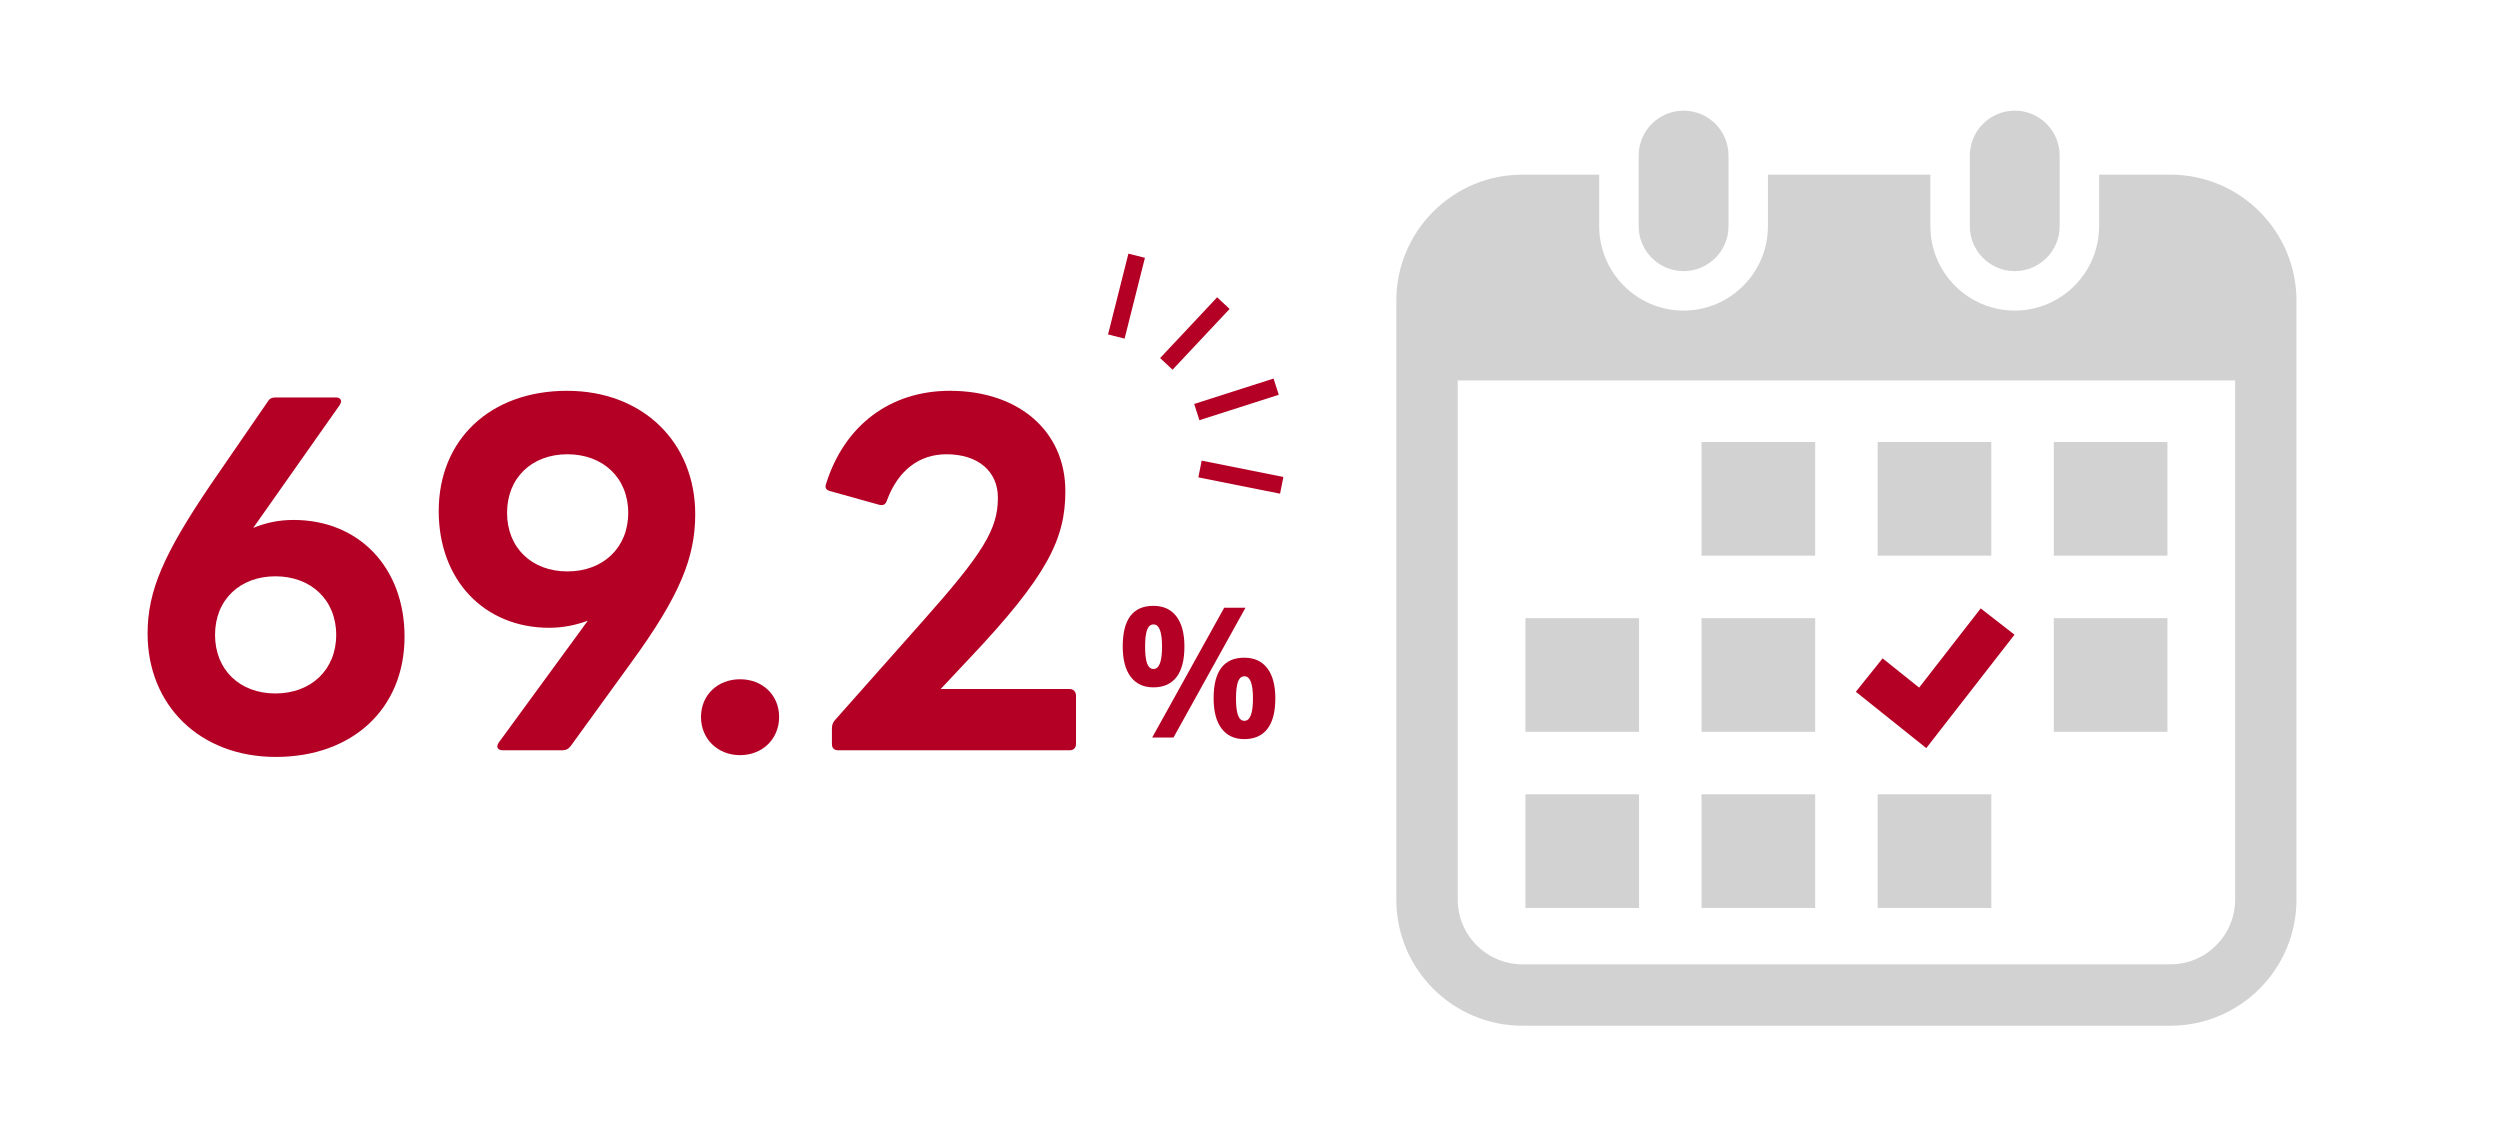
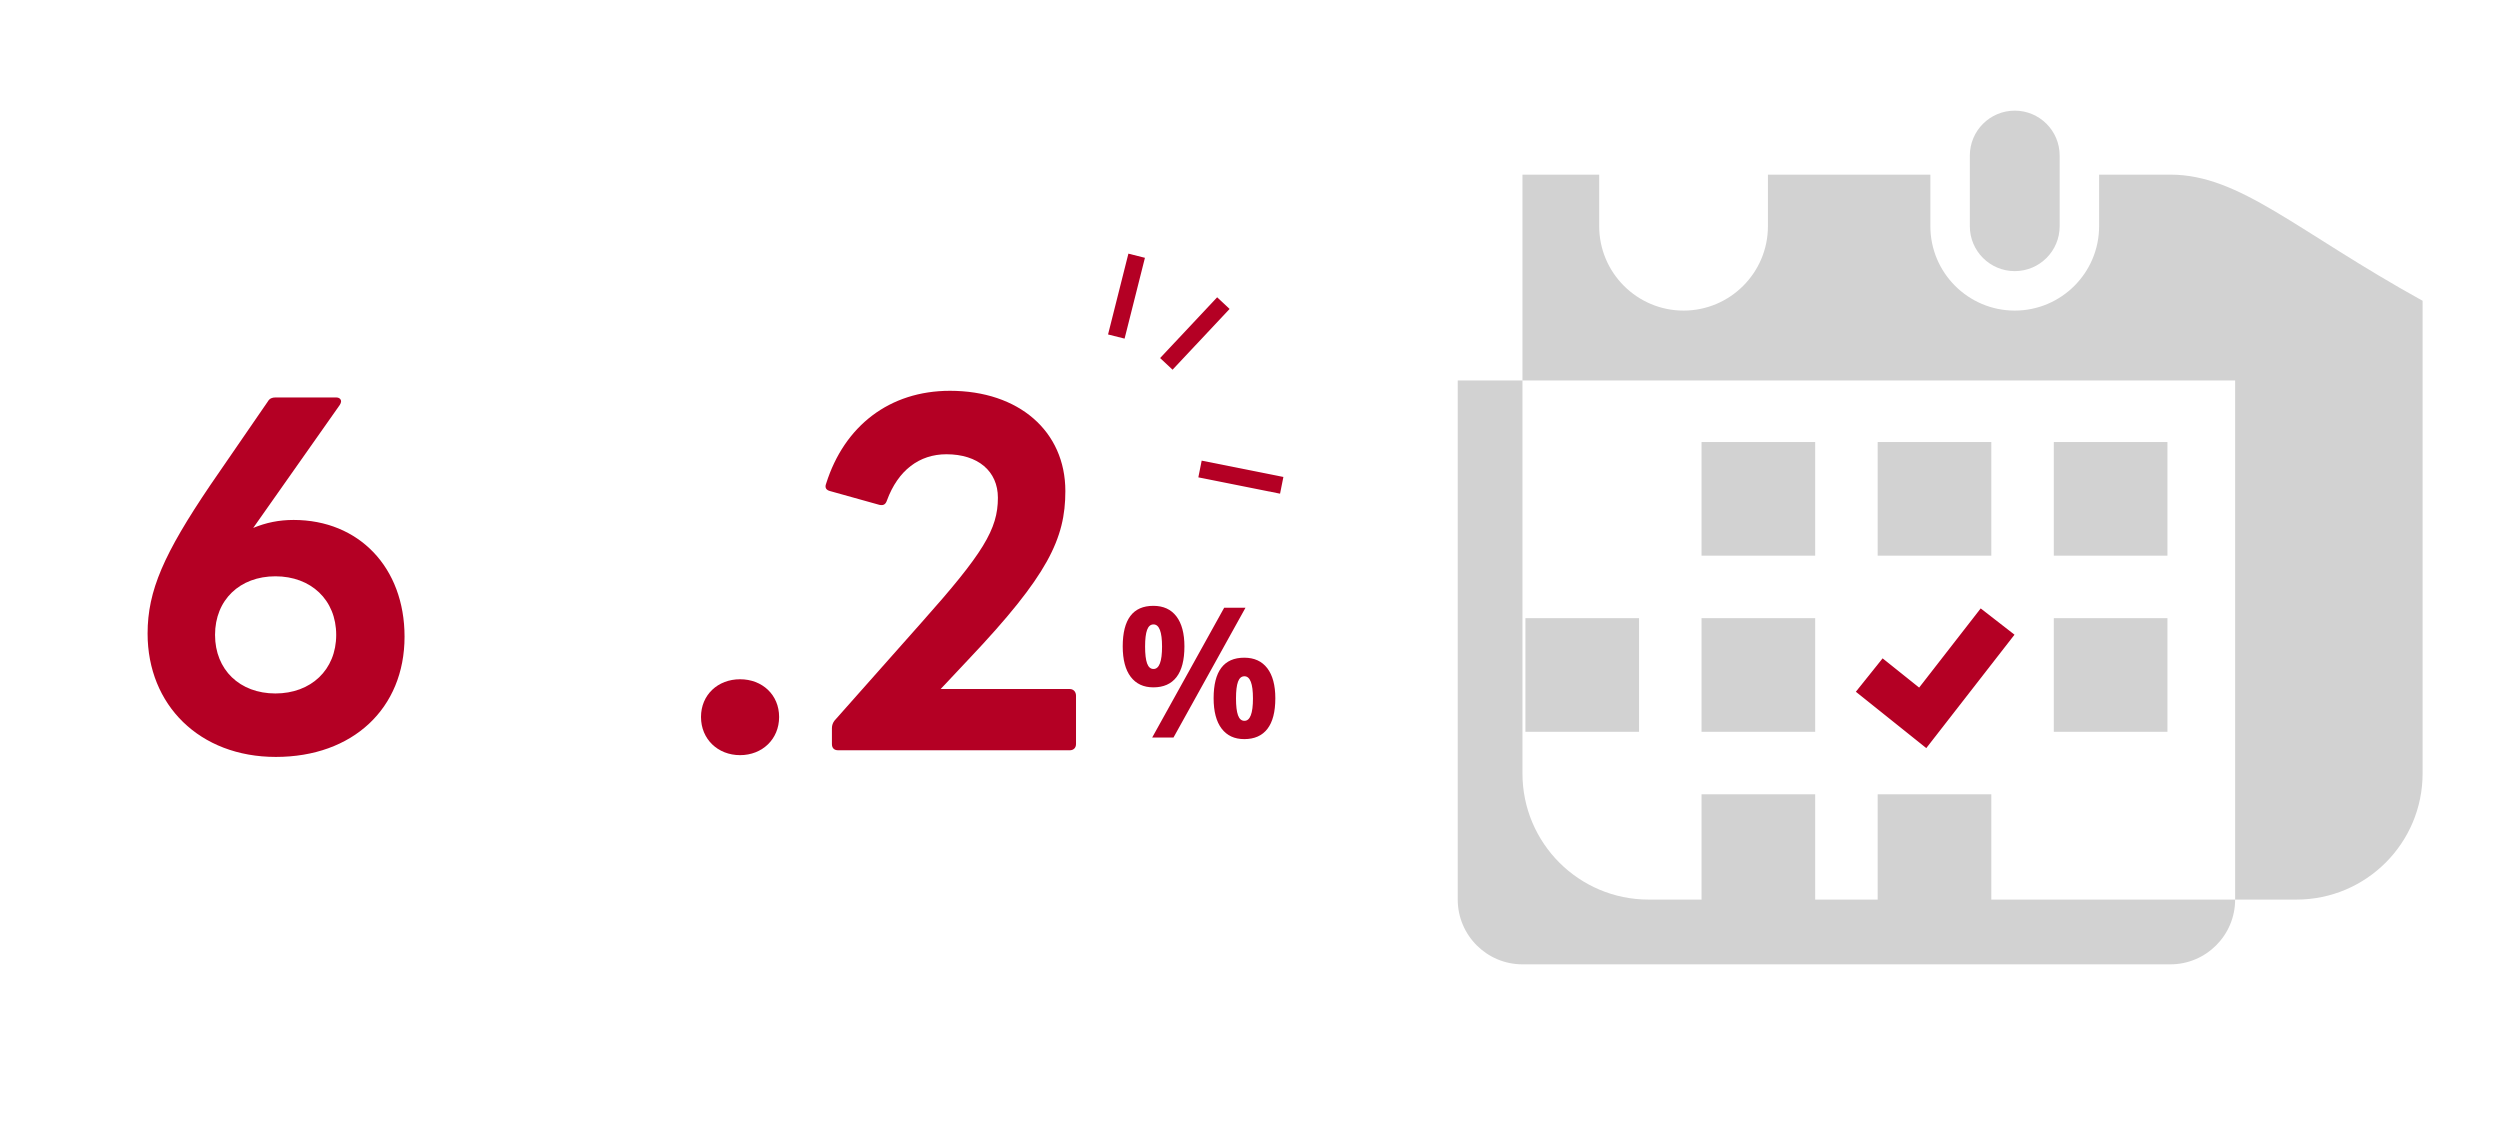
<svg xmlns="http://www.w3.org/2000/svg" version="1.1" id="レイヤー_1" x="0px" y="0px" width="440px" height="200px" viewBox="0 0 440 200" enable-background="new 0 0 440 200" xml:space="preserve">
  <g>
-     <path fill="#D2D2D2" d="M296.313,47.718c4.364,0,7.903-3.537,7.903-7.906V27.374c0-4.361-3.539-7.901-7.903-7.901   c-4.363,0-7.906,3.539-7.906,7.901v12.437C288.404,44.181,291.948,47.718,296.313,47.718z" />
    <path fill="#D2D2D2" d="M354.597,47.718c4.362,0,7.904-3.537,7.904-7.906V27.374c0-4.361-3.543-7.901-7.904-7.901   c-4.363,0-7.905,3.54-7.905,7.901v12.437C346.69,44.181,350.232,47.718,354.597,47.718z" />
-     <path fill="#D2D2D2" d="M381.984,30.737h-12.54v9.075c0,8.191-6.659,14.853-14.849,14.853c-8.188,0-14.85-6.662-14.85-14.853   v-9.074h-28.588v9.074c0,8.191-6.661,14.853-14.848,14.853c-8.188,0-14.851-6.662-14.851-14.853v-9.074h-13.505   c-12.262,0-22.2,9.939-22.2,22.2v105.39c0,12.261,9.938,22.199,22.2,22.199h114.027c12.26,0,22.199-9.938,22.199-22.199V52.937   C404.185,40.676,394.244,30.737,381.984,30.737z M393.382,158.327c0,6.284-5.113,11.397-11.396,11.397H267.957   c-6.284,0-11.396-5.113-11.396-11.397v-91.36h136.821V158.327L393.382,158.327z" />
+     <path fill="#D2D2D2" d="M381.984,30.737h-12.54v9.075c0,8.191-6.659,14.853-14.849,14.853c-8.188,0-14.85-6.662-14.85-14.853   v-9.074h-28.588v9.074c0,8.191-6.661,14.853-14.848,14.853c-8.188,0-14.851-6.662-14.851-14.853v-9.074h-13.505   v105.39c0,12.261,9.938,22.199,22.2,22.199h114.027c12.26,0,22.199-9.938,22.199-22.199V52.937   C404.185,40.676,394.244,30.737,381.984,30.737z M393.382,158.327c0,6.284-5.113,11.397-11.396,11.397H267.957   c-6.284,0-11.396-5.113-11.396-11.397v-91.36h136.821V158.327L393.382,158.327z" />
    <rect x="299.469" y="139.795" fill="#D2D2D2" width="20.003" height="20.003" />
    <rect x="299.469" y="108.795" fill="#D2D2D2" width="20.003" height="20.003" />
-     <rect x="268.473" y="139.795" fill="#D2D2D2" width="20" height="20.003" />
    <rect x="268.473" y="108.795" fill="#D2D2D2" width="20" height="20.003" />
    <rect x="361.47" y="77.797" fill="#D2D2D2" width="20" height="20" />
    <rect x="330.47" y="77.797" fill="#D2D2D2" width="20.002" height="20" />
    <polygon fill="#B40024" points="354.552,111.707 348.603,107.081 337.769,121.016 331.337,115.871 326.63,121.749 339.024,131.667     " />
    <rect x="361.47" y="108.795" fill="#D2D2D2" width="20" height="20.003" />
    <rect x="330.47" y="139.795" fill="#D2D2D2" width="20.002" height="20.003" />
    <rect x="299.469" y="77.798" fill="#D2D2D2" width="20.003" height="20" />
    <line fill="none" stroke="#B40024" stroke-width="3" stroke-miterlimit="10" x1="200.053" y1="45.008" x2="196.472" y2="59.231" />
    <line fill="none" stroke="#B40024" stroke-width="3" stroke-miterlimit="10" x1="215.313" y1="53.349" x2="205.276" y2="64.043" />
-     <line fill="none" stroke="#B40024" stroke-width="3" stroke-miterlimit="10" x1="224.604" y1="68.052" x2="210.636" y2="72.525" />
    <line fill="none" stroke="#B40024" stroke-width="3" stroke-miterlimit="10" x1="225.584" y1="85.416" x2="211.202" y2="82.543" />
    <g>
      <g>
        <path fill="#B40024" d="M208.458,113.771c0,2.396-0.465,4.194-1.391,5.397c-0.928,1.203-2.287,1.806-4.078,1.806     c-1.719,0-3.047-0.617-3.984-1.853s-1.406-3.019-1.406-5.353c0-4.76,1.797-7.141,5.391-7.141c1.76,0,3.111,0.617,4.055,1.852     C207.985,109.716,208.458,111.479,208.458,113.771z M201.536,113.802c0,1.323,0.117,2.31,0.352,2.962     c0.234,0.65,0.611,0.977,1.133,0.977c1,0,1.5-1.313,1.5-3.938c0-2.604-0.5-3.905-1.5-3.905c-0.521,0-0.898,0.319-1.133,0.961     C201.653,111.498,201.536,112.479,201.536,113.802z M219.208,106.958l-12.672,22.844h-3.75l12.672-22.844H219.208z      M224.458,122.896c0,2.386-0.465,4.18-1.392,5.383c-0.928,1.203-2.287,1.805-4.078,1.805c-1.719,0-3.047-0.617-3.984-1.852     c-0.937-1.235-1.406-3.014-1.406-5.336c0-4.761,1.797-7.142,5.391-7.142c1.76,0,3.111,0.617,4.055,1.853     C223.984,118.841,224.458,120.604,224.458,122.896z M217.536,122.927c0,1.323,0.117,2.31,0.352,2.962     c0.234,0.65,0.611,0.977,1.133,0.977c1,0,1.5-1.313,1.5-3.938c0-2.604-0.5-3.905-1.5-3.905c-0.521,0-0.898,0.319-1.133,0.961     C217.653,120.623,217.536,121.604,217.536,122.927z" />
      </g>
    </g>
  </g>
  <g>
    <path fill="#B40024" d="M25.976,111.506c0-7.577,2.89-14.06,11.013-26.088l10.153-14.762c0.313-0.547,0.781-0.703,1.328-0.703   h10.701c0.546,0,0.859,0.313,0.859,0.703c0,0.156-0.078,0.39-0.235,0.624L44.565,92.916c2.266-0.938,4.53-1.405,7.108-1.405   c11.482,0,19.527,8.357,19.527,20.541c0,12.653-9.139,21.167-22.651,21.167C35.115,133.219,25.976,124.08,25.976,111.506z    M48.471,122.05c6.249,0,10.701-4.14,10.701-10.311c0-6.17-4.452-10.31-10.701-10.31s-10.623,4.14-10.623,10.31   C37.848,117.91,42.222,122.05,48.471,122.05z" />
-     <path fill="#B40024" d="M87.525,131.344c0-0.156,0.078-0.39,0.234-0.624l15.699-21.479c-2.108,0.781-4.374,1.249-6.795,1.249   c-11.403,0-19.448-8.356-19.448-20.541c0-12.653,9.139-21.167,22.573-21.167c13.435,0,22.572,9.139,22.572,21.713   c0,7.577-2.656,14.294-11.247,26.088l-10.7,14.762c-0.391,0.469-0.781,0.703-1.406,0.703H88.462   C87.837,132.047,87.525,131.734,87.525,131.344z M99.866,100.57c6.249,0,10.701-4.14,10.701-10.31   c0-6.171-4.452-10.311-10.701-10.311s-10.623,4.14-10.623,10.311C89.243,96.431,93.617,100.57,99.866,100.57z" />
    <path fill="#B40024" d="M123.377,126.189c0-3.906,2.969-6.64,6.874-6.64c3.904,0,6.873,2.733,6.873,6.64   c0,3.905-2.968,6.717-6.873,6.717C126.346,132.906,123.377,130.095,123.377,126.189z" />
    <path fill="#B40024" d="M146.418,130.954v-2.813c0-0.469,0.157-0.937,0.469-1.328l15.309-17.261   c10.857-12.185,13.434-16.402,13.434-21.948c0-4.686-3.515-7.654-9.061-7.654c-4.763,0-8.512,2.813-10.465,8.123   c-0.235,0.703-0.625,0.938-1.329,0.781l-8.669-2.421c-0.625-0.156-1.016-0.547-0.703-1.328   c3.202-10.154,11.168-16.324,21.792-16.324c12.106,0,20.308,7.107,20.308,17.652c0,8.356-3.047,14.84-17.027,29.602l-4.92,5.233   h22.728c0.625,0,1.094,0.469,1.094,1.172v8.514c0,0.702-0.469,1.093-1.094,1.093h-40.771   C146.81,132.047,146.418,131.656,146.418,130.954z" />
  </g>
</svg>